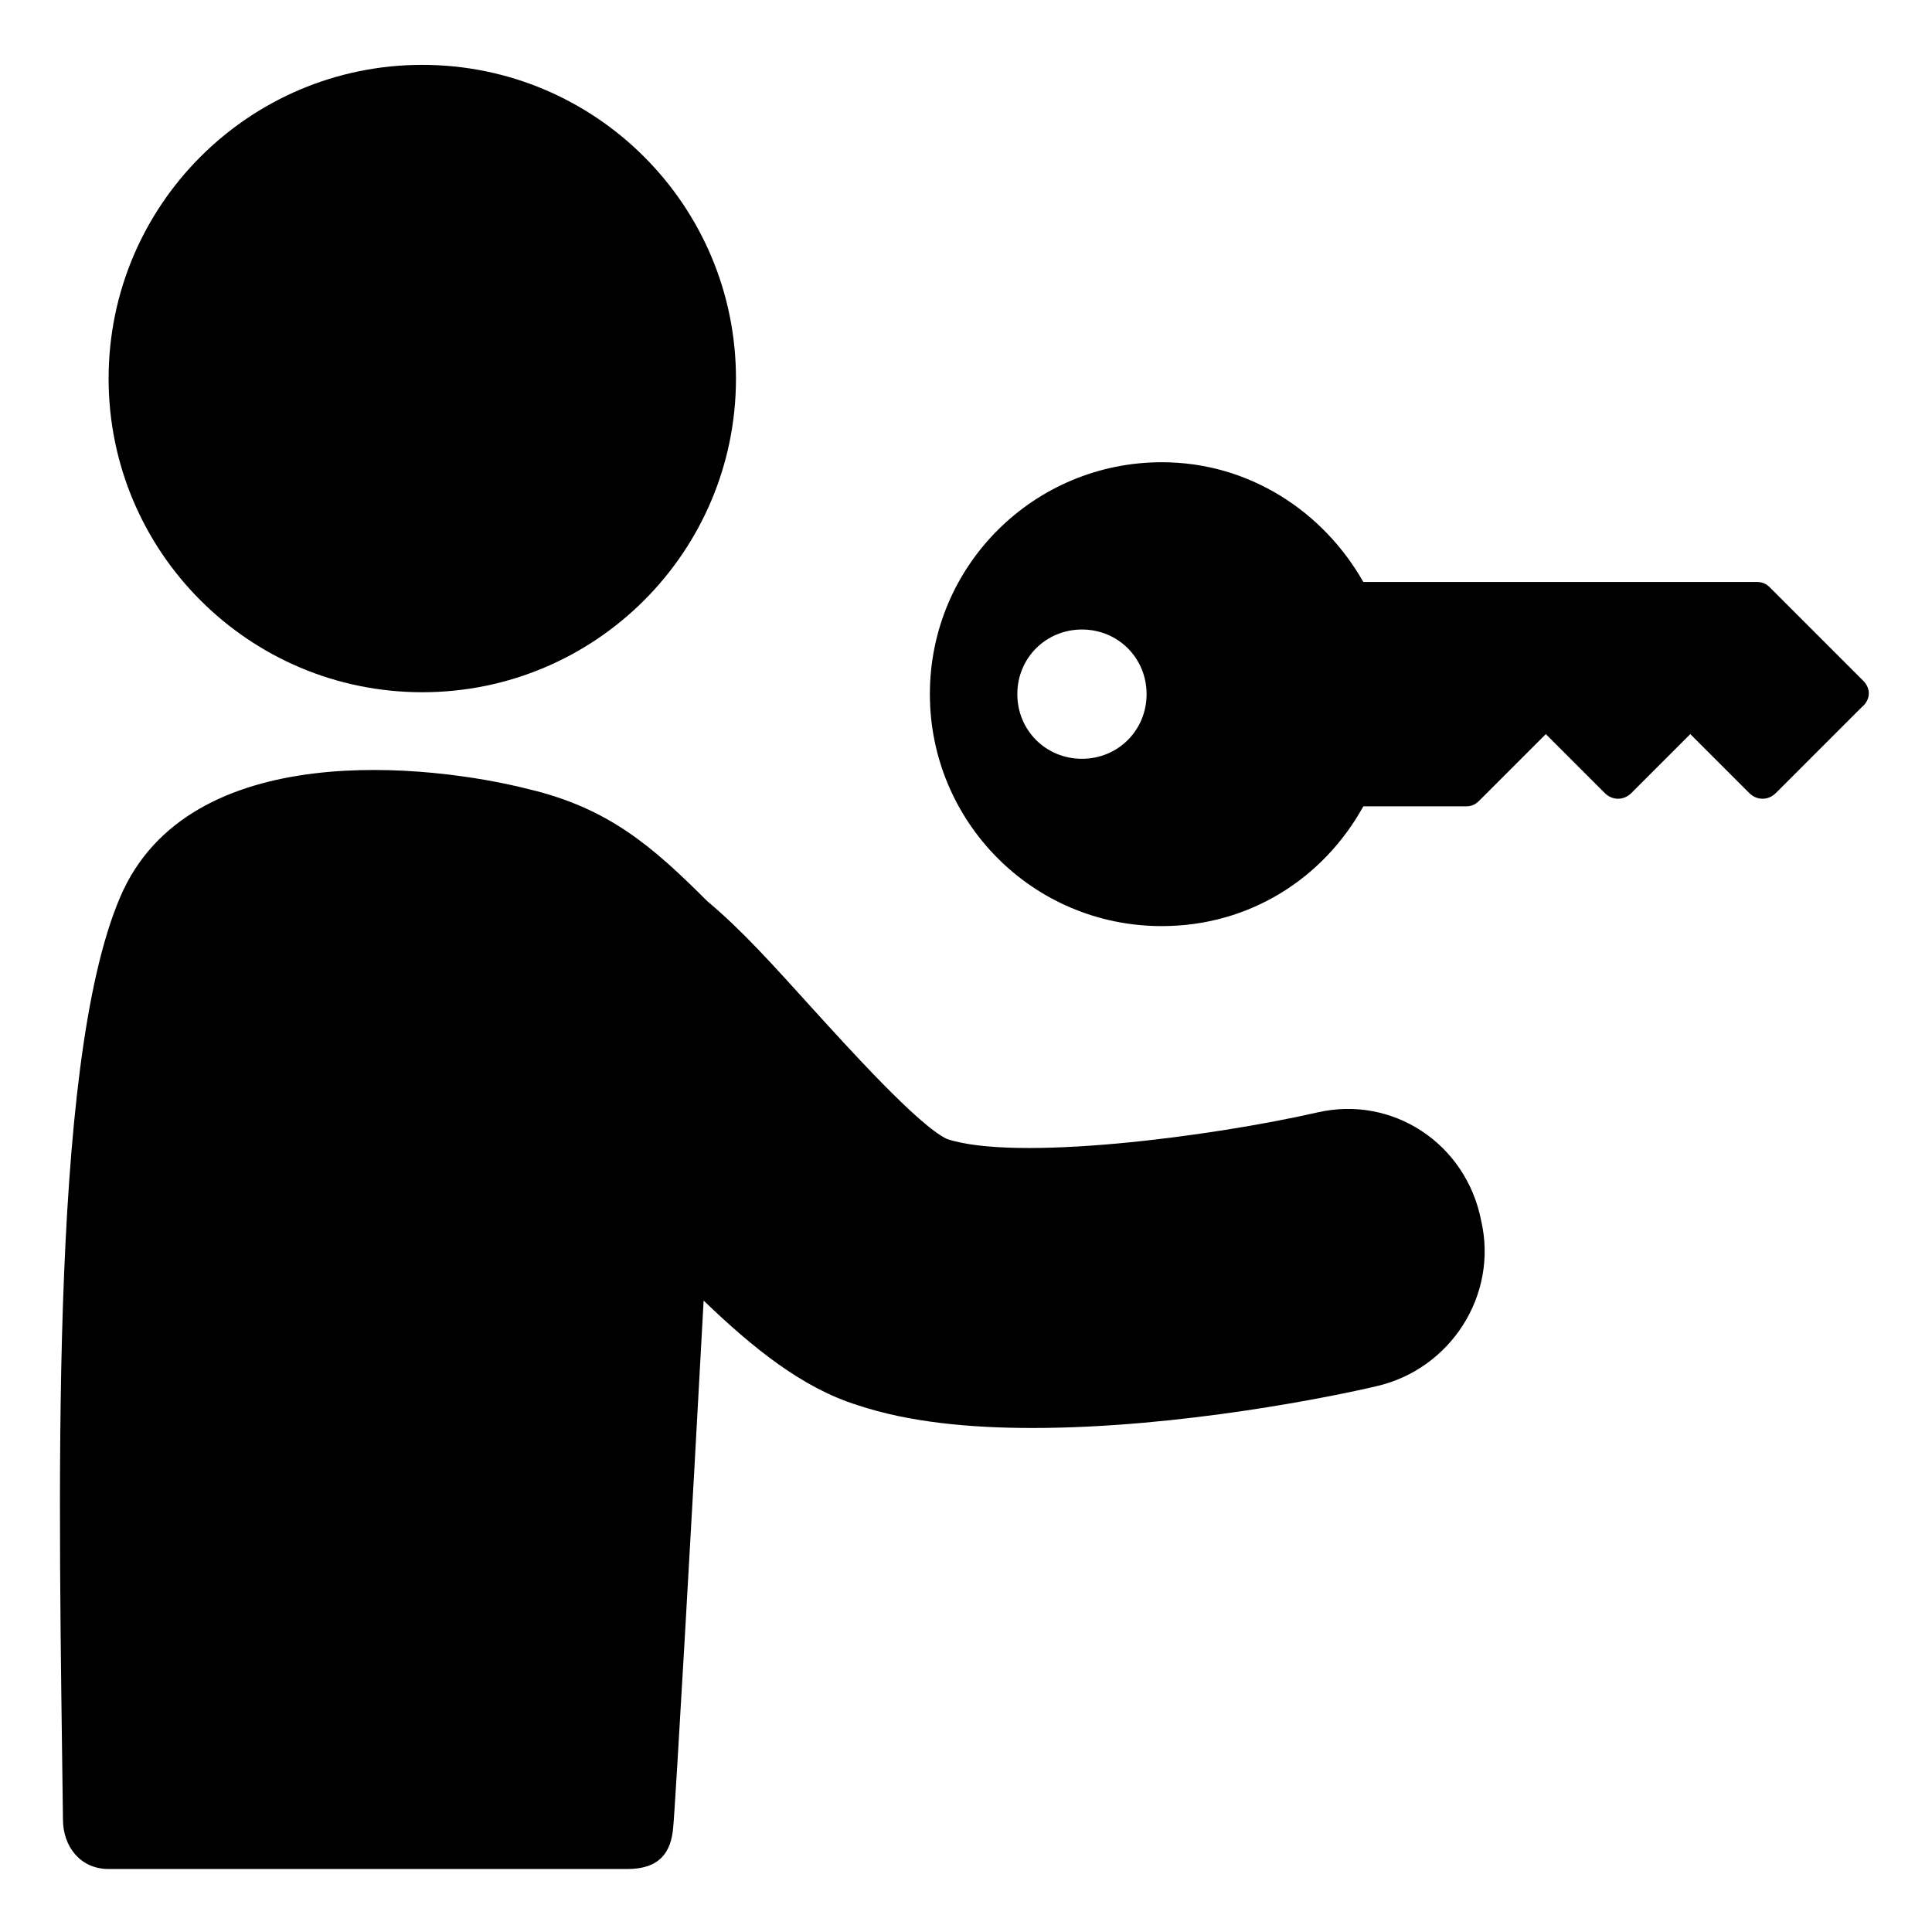
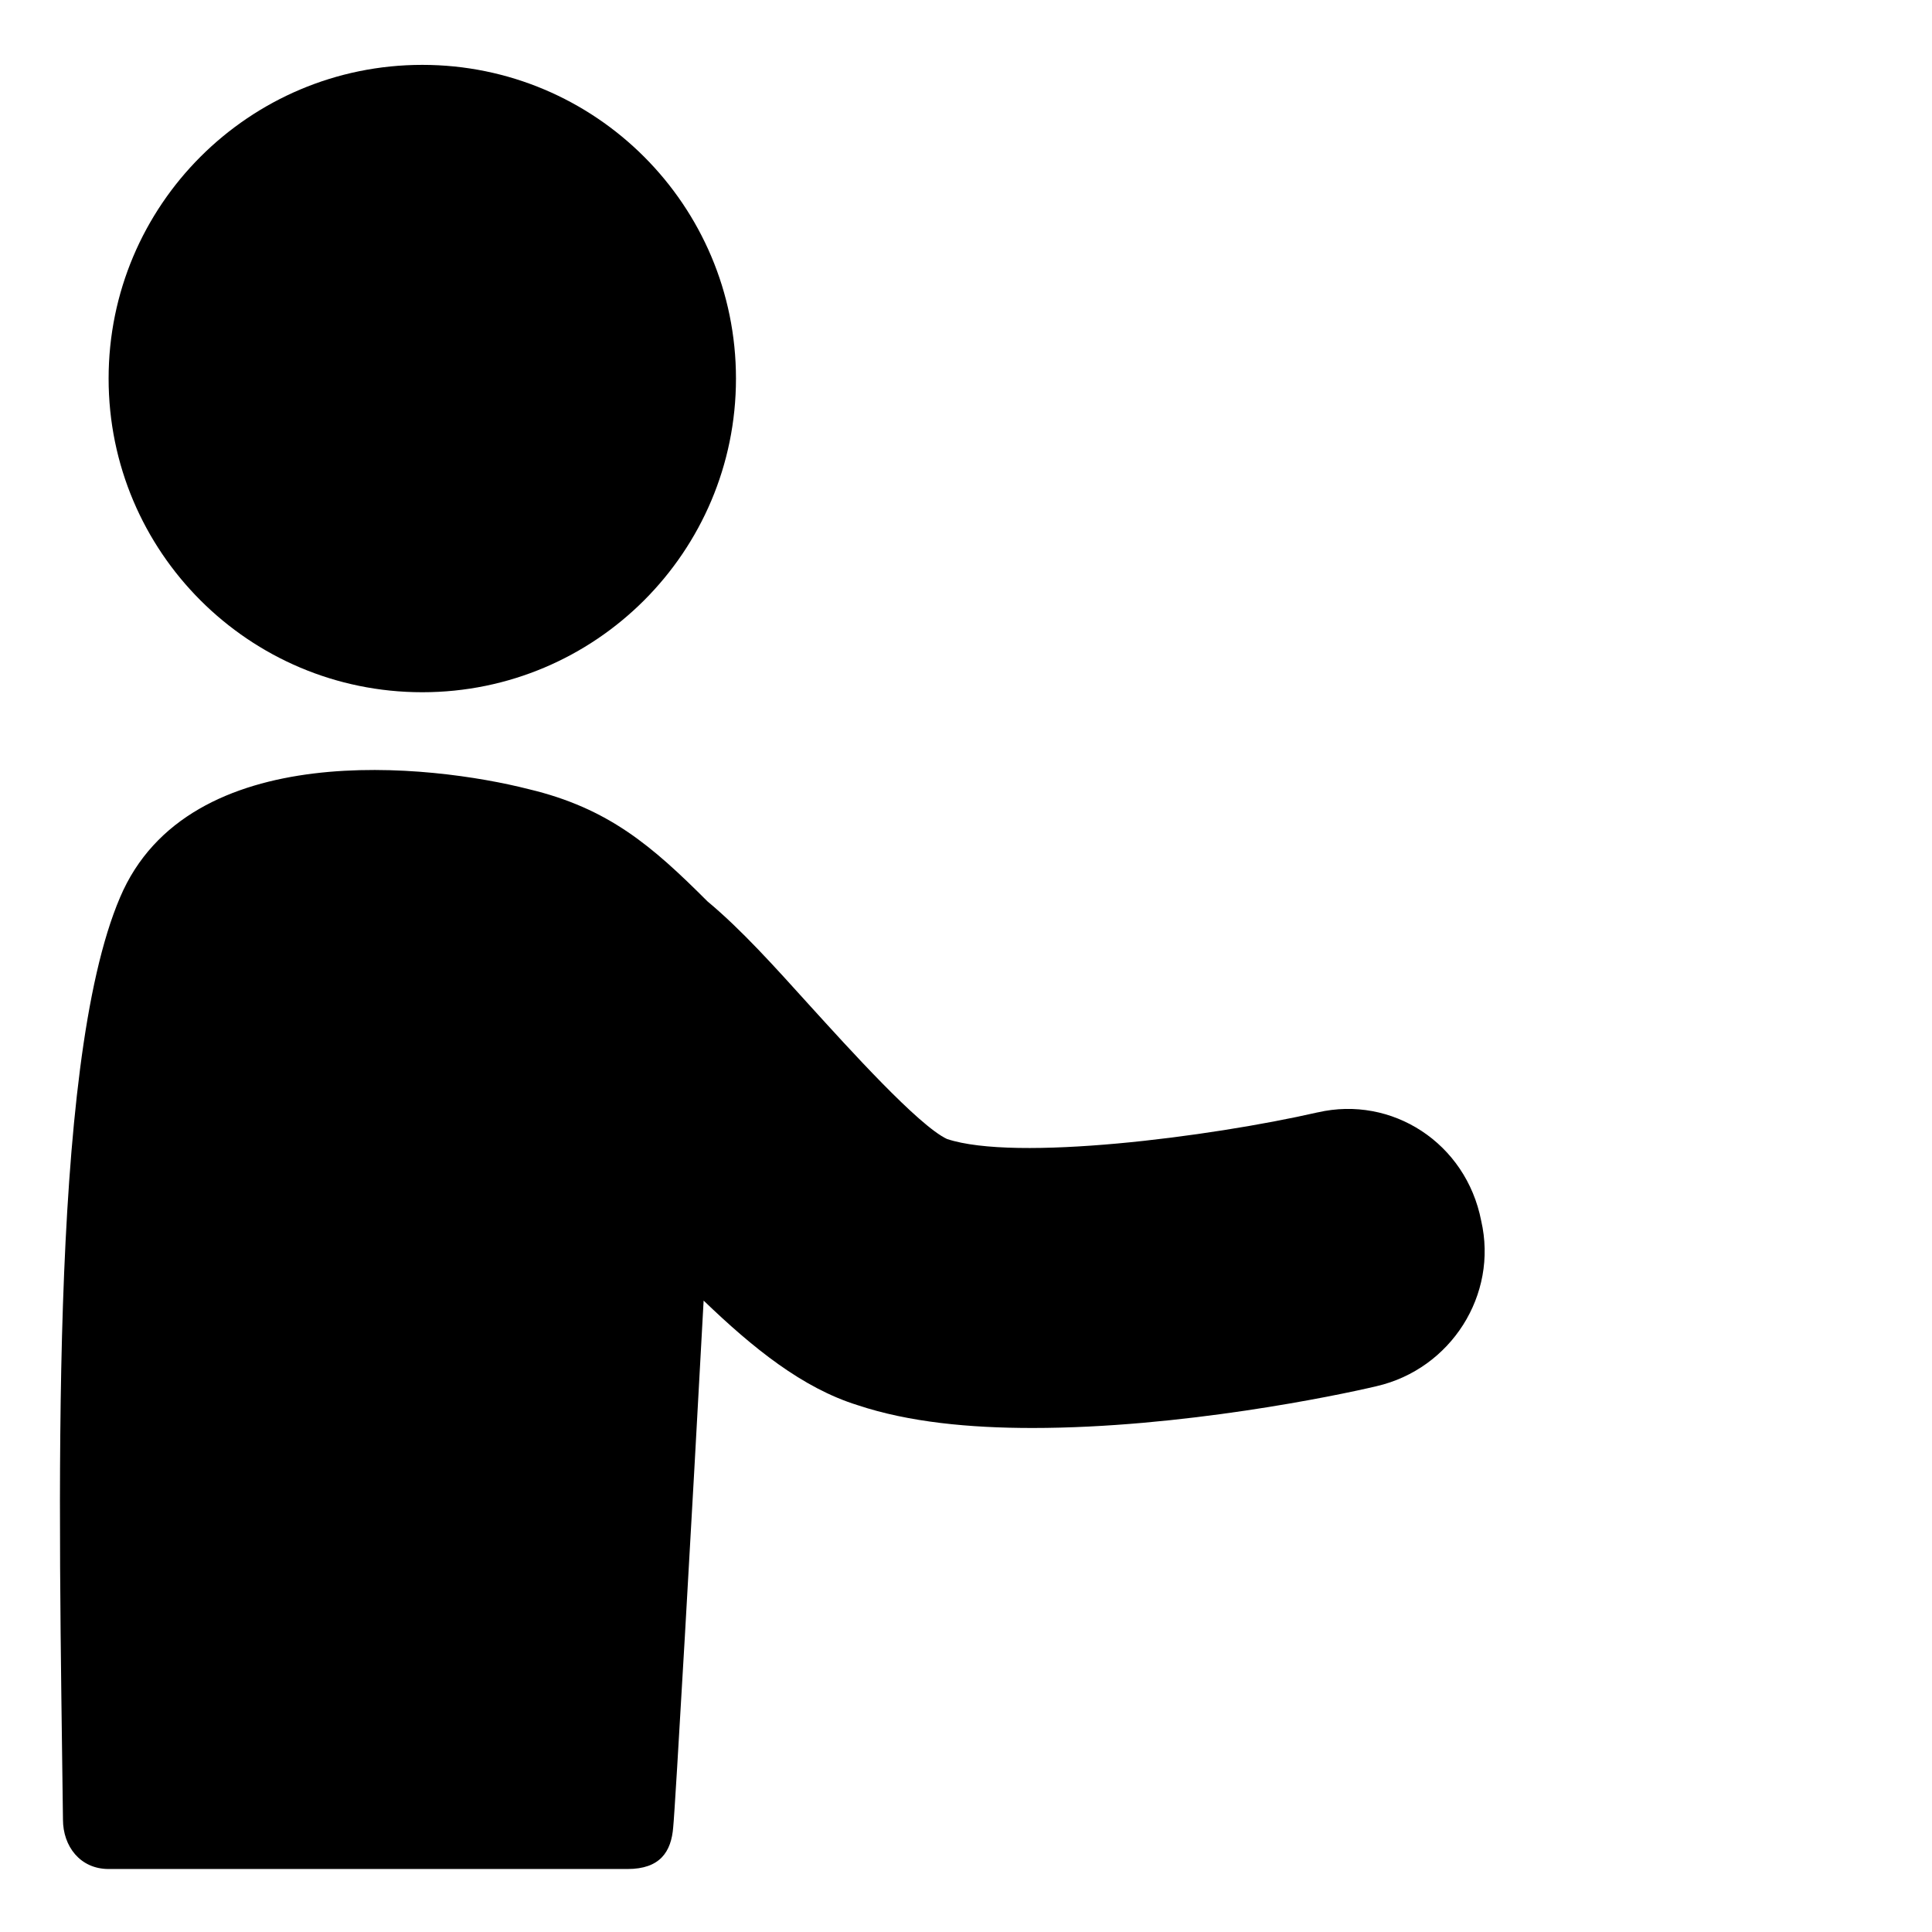
<svg xmlns="http://www.w3.org/2000/svg" fill="#000000" width="800px" height="800px" version="1.1" viewBox="144 144 512 512">
  <g>
    <path d="m493.2 438.79c-28.719 6.547-80.105 13.098-98.242 7.051-7.559-3.527-26.199-24.184-36.273-35.266-9.574-10.578-18.137-20.152-27.207-27.711-14.609-14.609-26.199-24.688-47.359-29.727-25.695-6.551-90.184-14.105-108.32 28.719-19.145 44.84-16.121 161.22-15.113 244.35 0 7.055 4.535 13.098 12.09 13.098h137.54c8.566 0 11.586-4.535 12.09-11.082 0.504-4.535 5.039-83.633 8.062-139.55 13.098 12.594 26.199 23.176 40.809 27.711 13.602 4.535 29.727 6.047 46.352 6.047 39.297 0 80.609-8.566 91.191-11.082 19.648-4.535 32.242-24.184 27.711-43.832-4.031-20.66-23.68-33.254-43.328-28.719z" />
    <path d="m339.04 244.32c0 45.91-37.219 83.129-83.129 83.129s-83.129-37.219-83.129-83.129c0-45.91 37.219-83.129 83.129-83.129s83.129 37.219 83.129 83.129" />
-     <path d="m637.8 324.43-24.688-24.688c-1.008-1.008-2.016-1.512-3.527-1.512l-104.29 0.004c-10.578-18.641-30.23-31.738-53.402-31.738-33.754 0-61.465 27.207-61.465 61.465 0 33.754 27.207 61.465 61.465 61.465 23.176 0 42.824-12.594 53.402-31.738h27.207c1.512 0 2.519-0.504 3.527-1.512l17.633-17.633 15.617 15.617c2.016 2.016 5.039 2.016 7.055 0l15.617-15.617 15.617 15.617c2.016 2.016 5.039 2.016 7.055 0l22.672-22.672c2.519-2.019 2.519-5.043 0.504-7.059zm-207.07 20.656c-9.574 0-17.129-7.559-17.129-17.129 0-9.574 7.559-17.129 17.129-17.129 9.574 0 17.129 7.559 17.129 17.129 0 9.574-7.555 17.129-17.129 17.129z" />
  </g>
</svg>